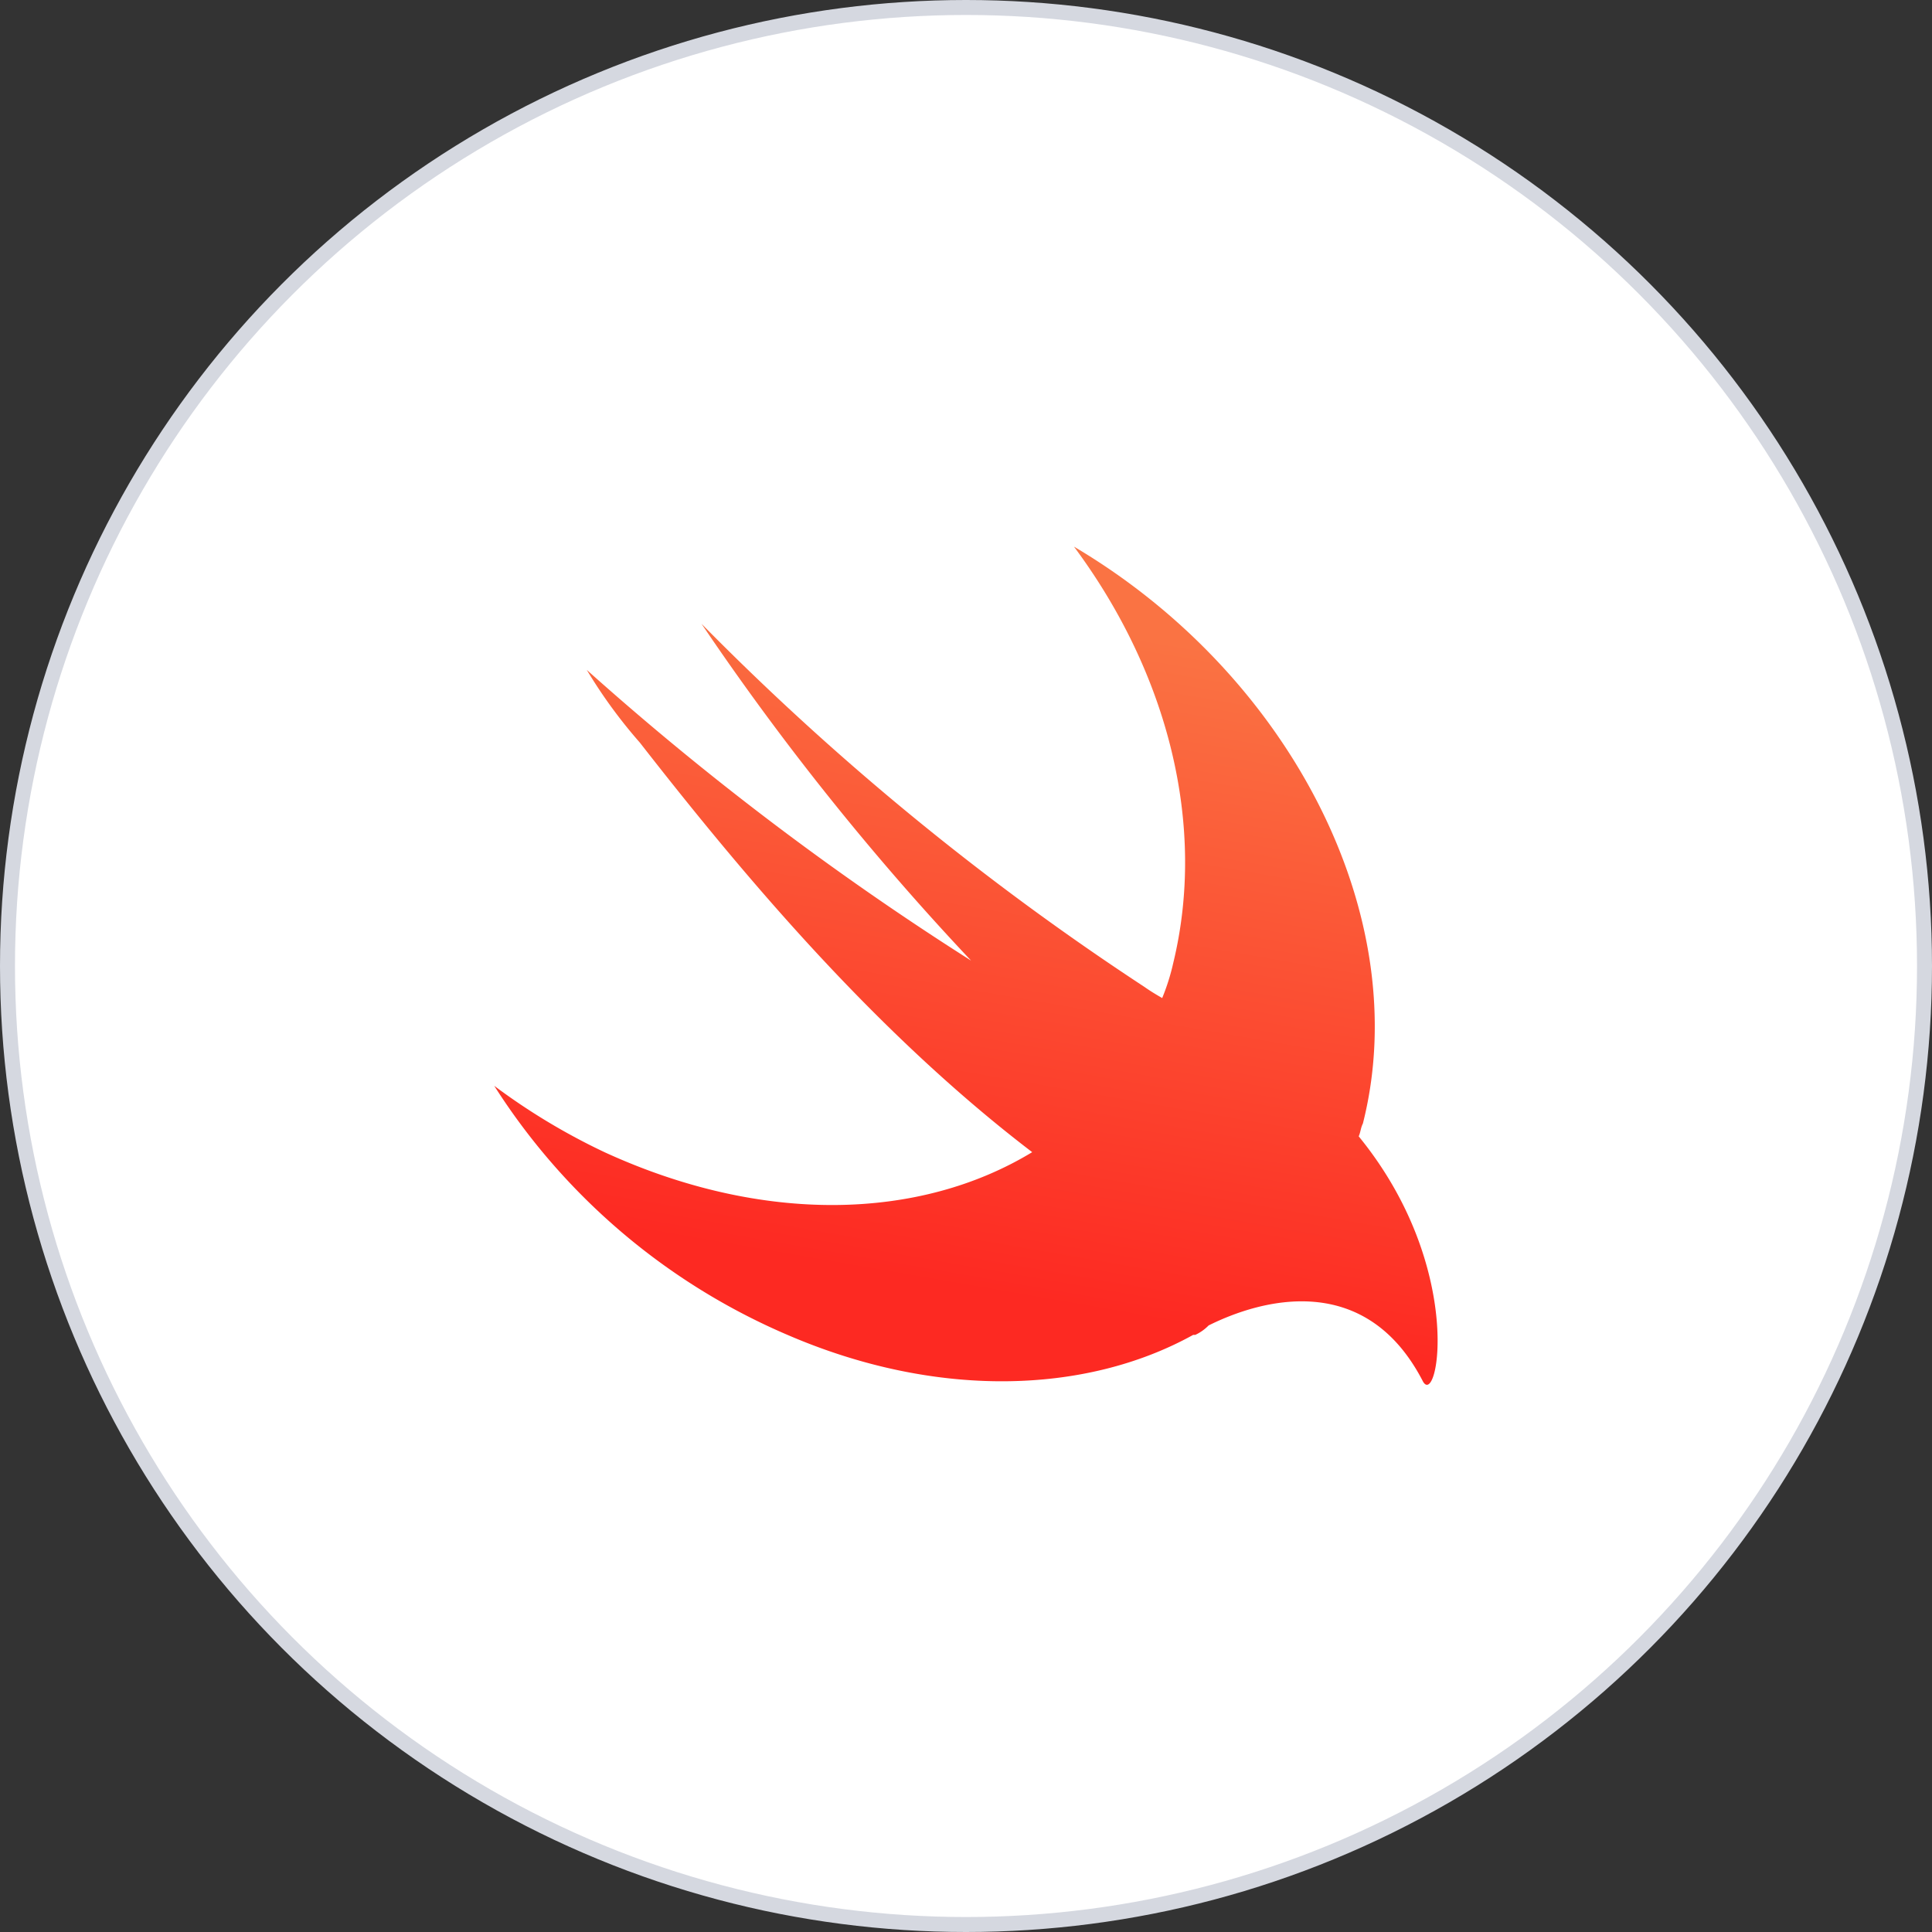
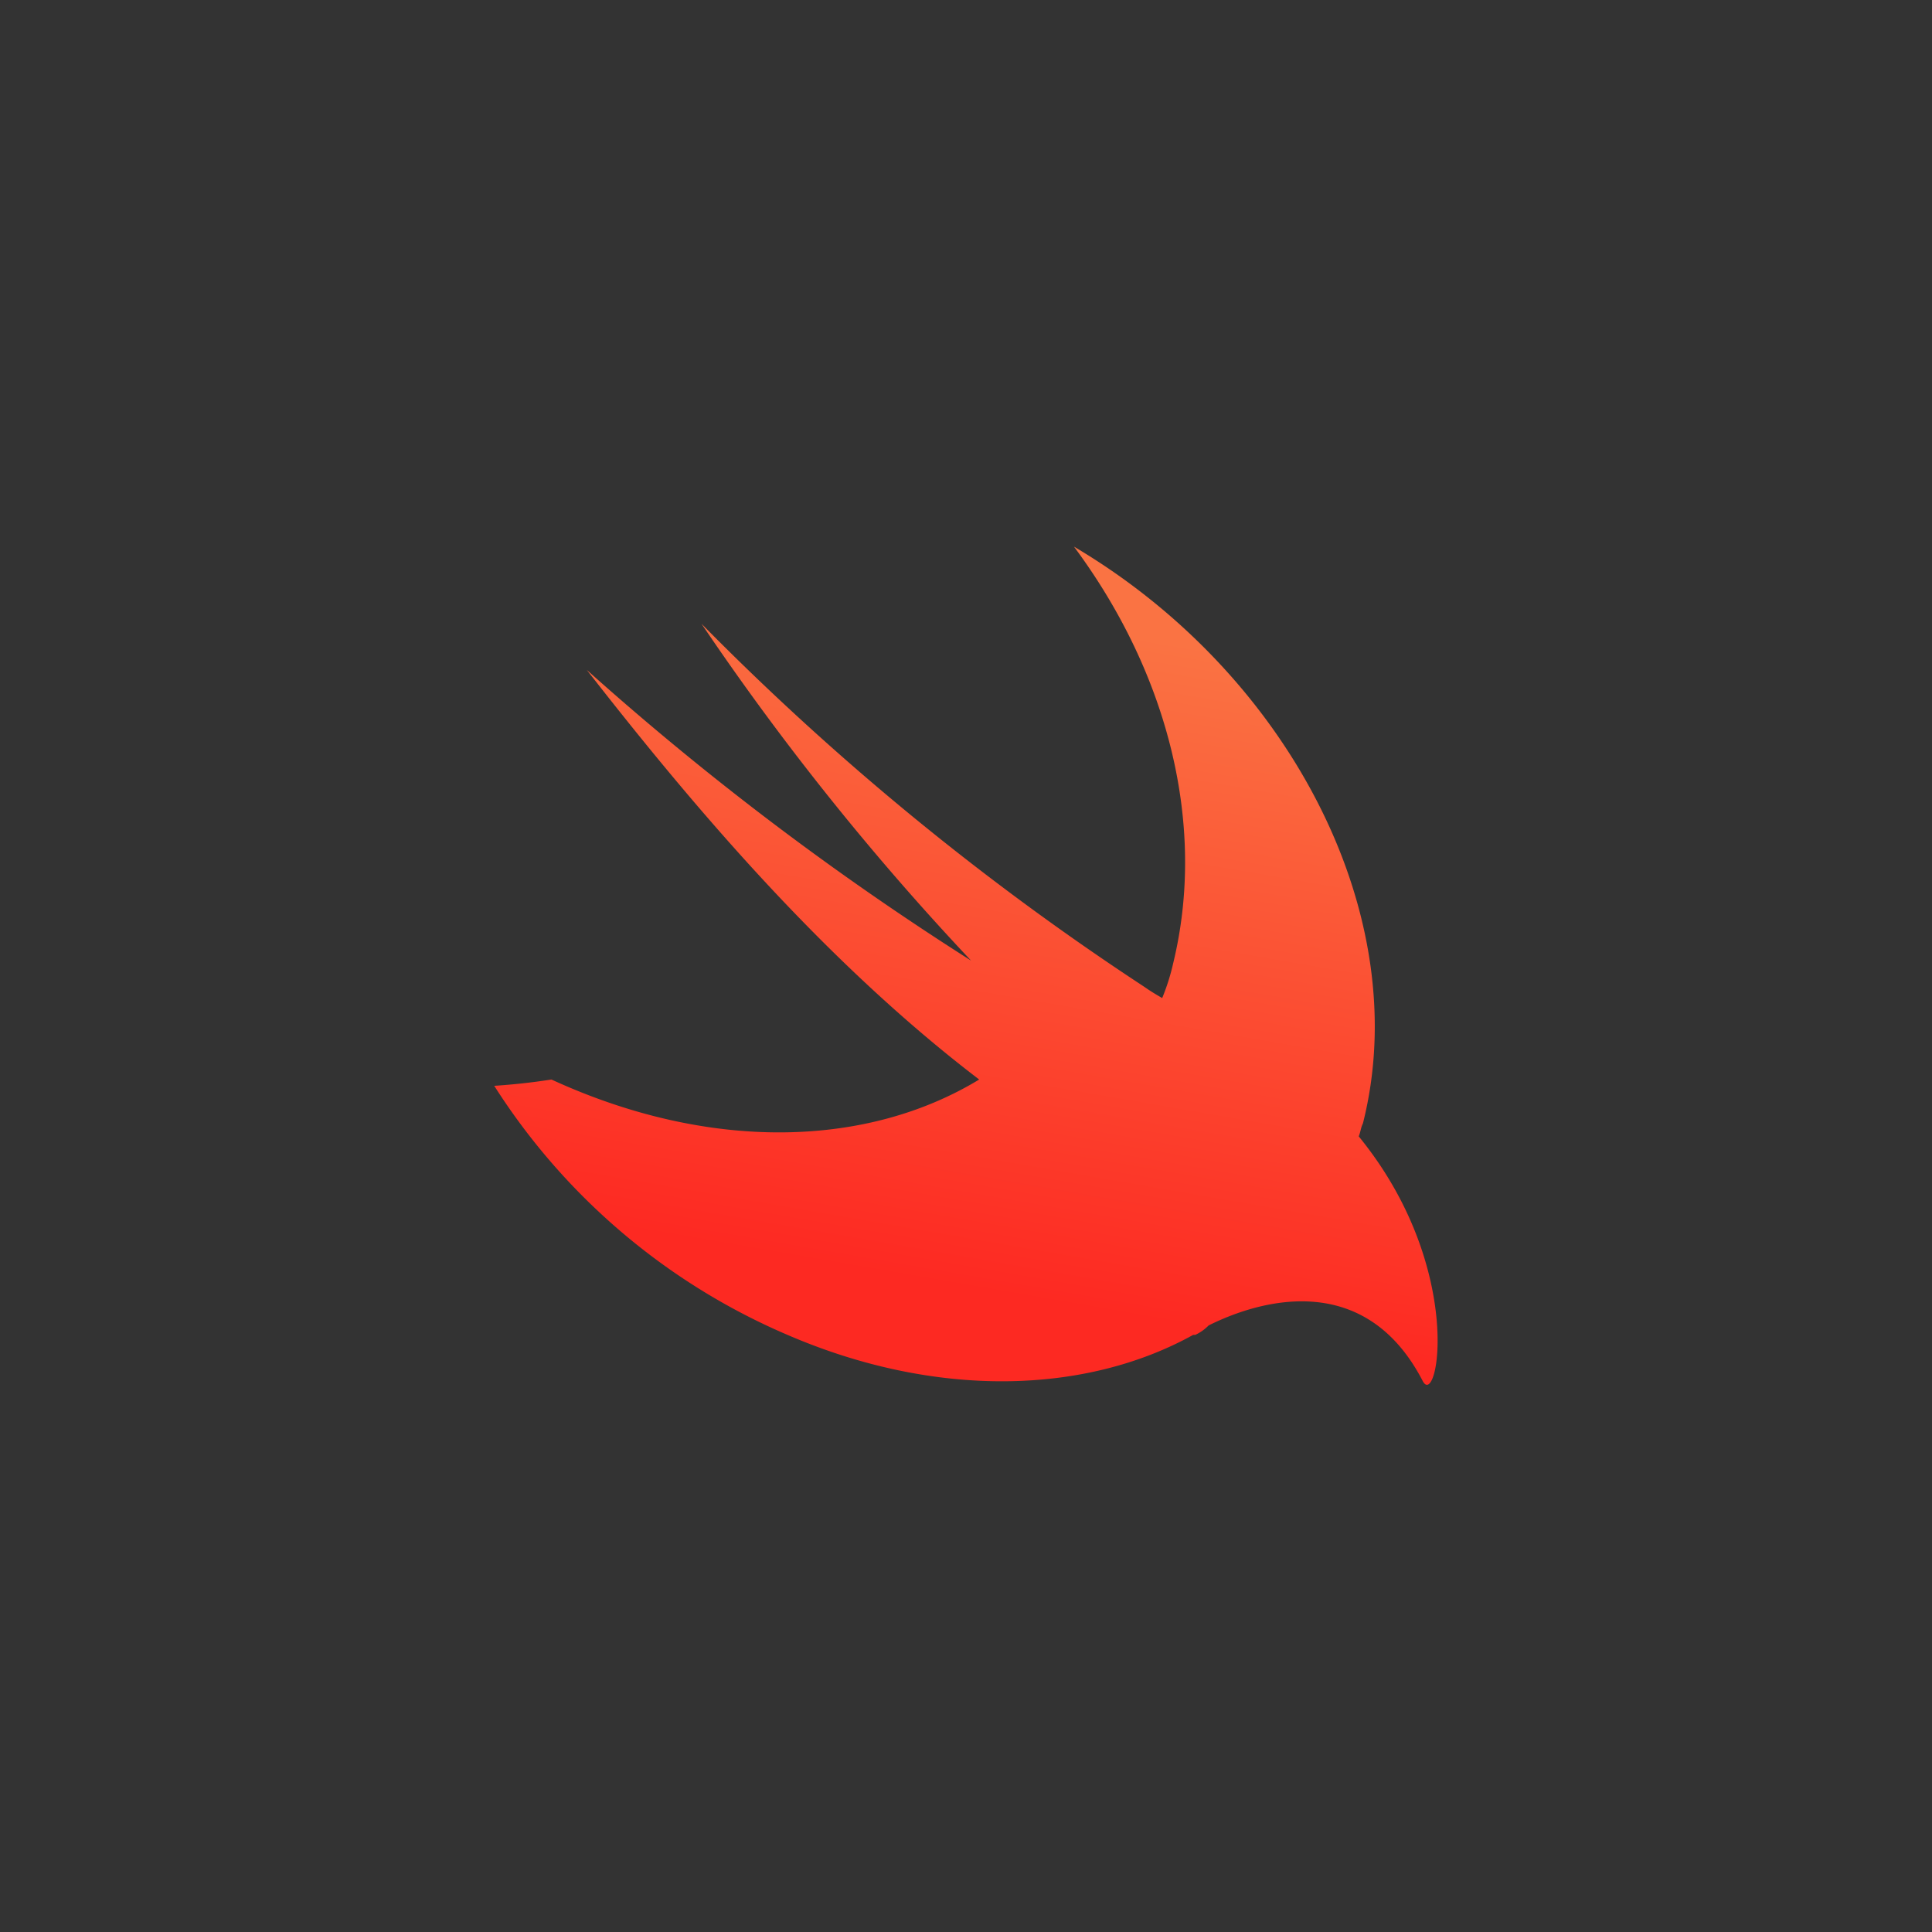
<svg xmlns="http://www.w3.org/2000/svg" id="iOS_Swift_5_" data-name="iOS (Swift 5+)" viewBox="0 0 129 129">
  <rect x="0" y="0" width="129" height="129" fill="#333333" stroke="none" />
  <defs>
    <linearGradient id="linear-gradient" x1="-608.63" y1="444.13" x2="-608.78" y2="443.35" gradientTransform="matrix(63, 0, 0, -56, 38416, 24913)" gradientUnits="userSpaceOnUse">
      <stop offset="0" stop-color="#fa7343" />
      <stop offset="1" stop-color="#fd2922" />
    </linearGradient>
  </defs>
  <title>ic_iOS (Swift 5+)</title>
-   <circle id="Oval" cx="64.5" cy="64.5" r="64" fill="#fff" stroke="#d5d8e0" />
-   <path id="Path" d="M90.21,75.4c.14-.3.14-.59.29-.88C94,60.7,85.64,44.53,71.21,36c6.34,8.53,8.84,18.67,6.63,27.79a14.47,14.47,0,0,1-.74,2.35c-.4-.23-.8-.47-1.18-.74A180.29,180.29,0,0,1,46.34,41.15a177.72,177.72,0,0,0,18,22.49A195.36,195.36,0,0,1,38.68,44.23a33.3,33.3,0,0,0,3.54,4.85c6.77,8.68,15.6,19.26,26.2,27.35-7.51,4.56-18,4.85-28.56,0A42.8,42.8,0,0,1,32.5,72,43.47,43.47,0,0,0,52.08,88.63c9.86,4.26,19.87,4,27.09,0h.14A3.05,3.05,0,0,0,80.2,88c3.53-1.76,10.45-3.67,14.28,3.68,1,2.06,2.94-7.5-4.27-16.32Z" transform="translate(0.5 0.5)" fill="url(#linear-gradient)" />
+   <path id="Path" d="M90.21,75.4c.14-.3.14-.59.29-.88C94,60.7,85.64,44.53,71.21,36c6.34,8.53,8.84,18.67,6.63,27.79a14.47,14.47,0,0,1-.74,2.35c-.4-.23-.8-.47-1.18-.74A180.29,180.29,0,0,1,46.34,41.15a177.72,177.72,0,0,0,18,22.49A195.36,195.36,0,0,1,38.68,44.23c6.77,8.68,15.6,19.26,26.2,27.35-7.51,4.56-18,4.85-28.56,0A42.8,42.8,0,0,1,32.5,72,43.47,43.47,0,0,0,52.08,88.63c9.86,4.26,19.87,4,27.09,0h.14A3.05,3.05,0,0,0,80.2,88c3.53-1.76,10.45-3.67,14.28,3.68,1,2.06,2.94-7.5-4.27-16.32Z" transform="translate(0.5 0.5)" fill="url(#linear-gradient)" />
</svg>